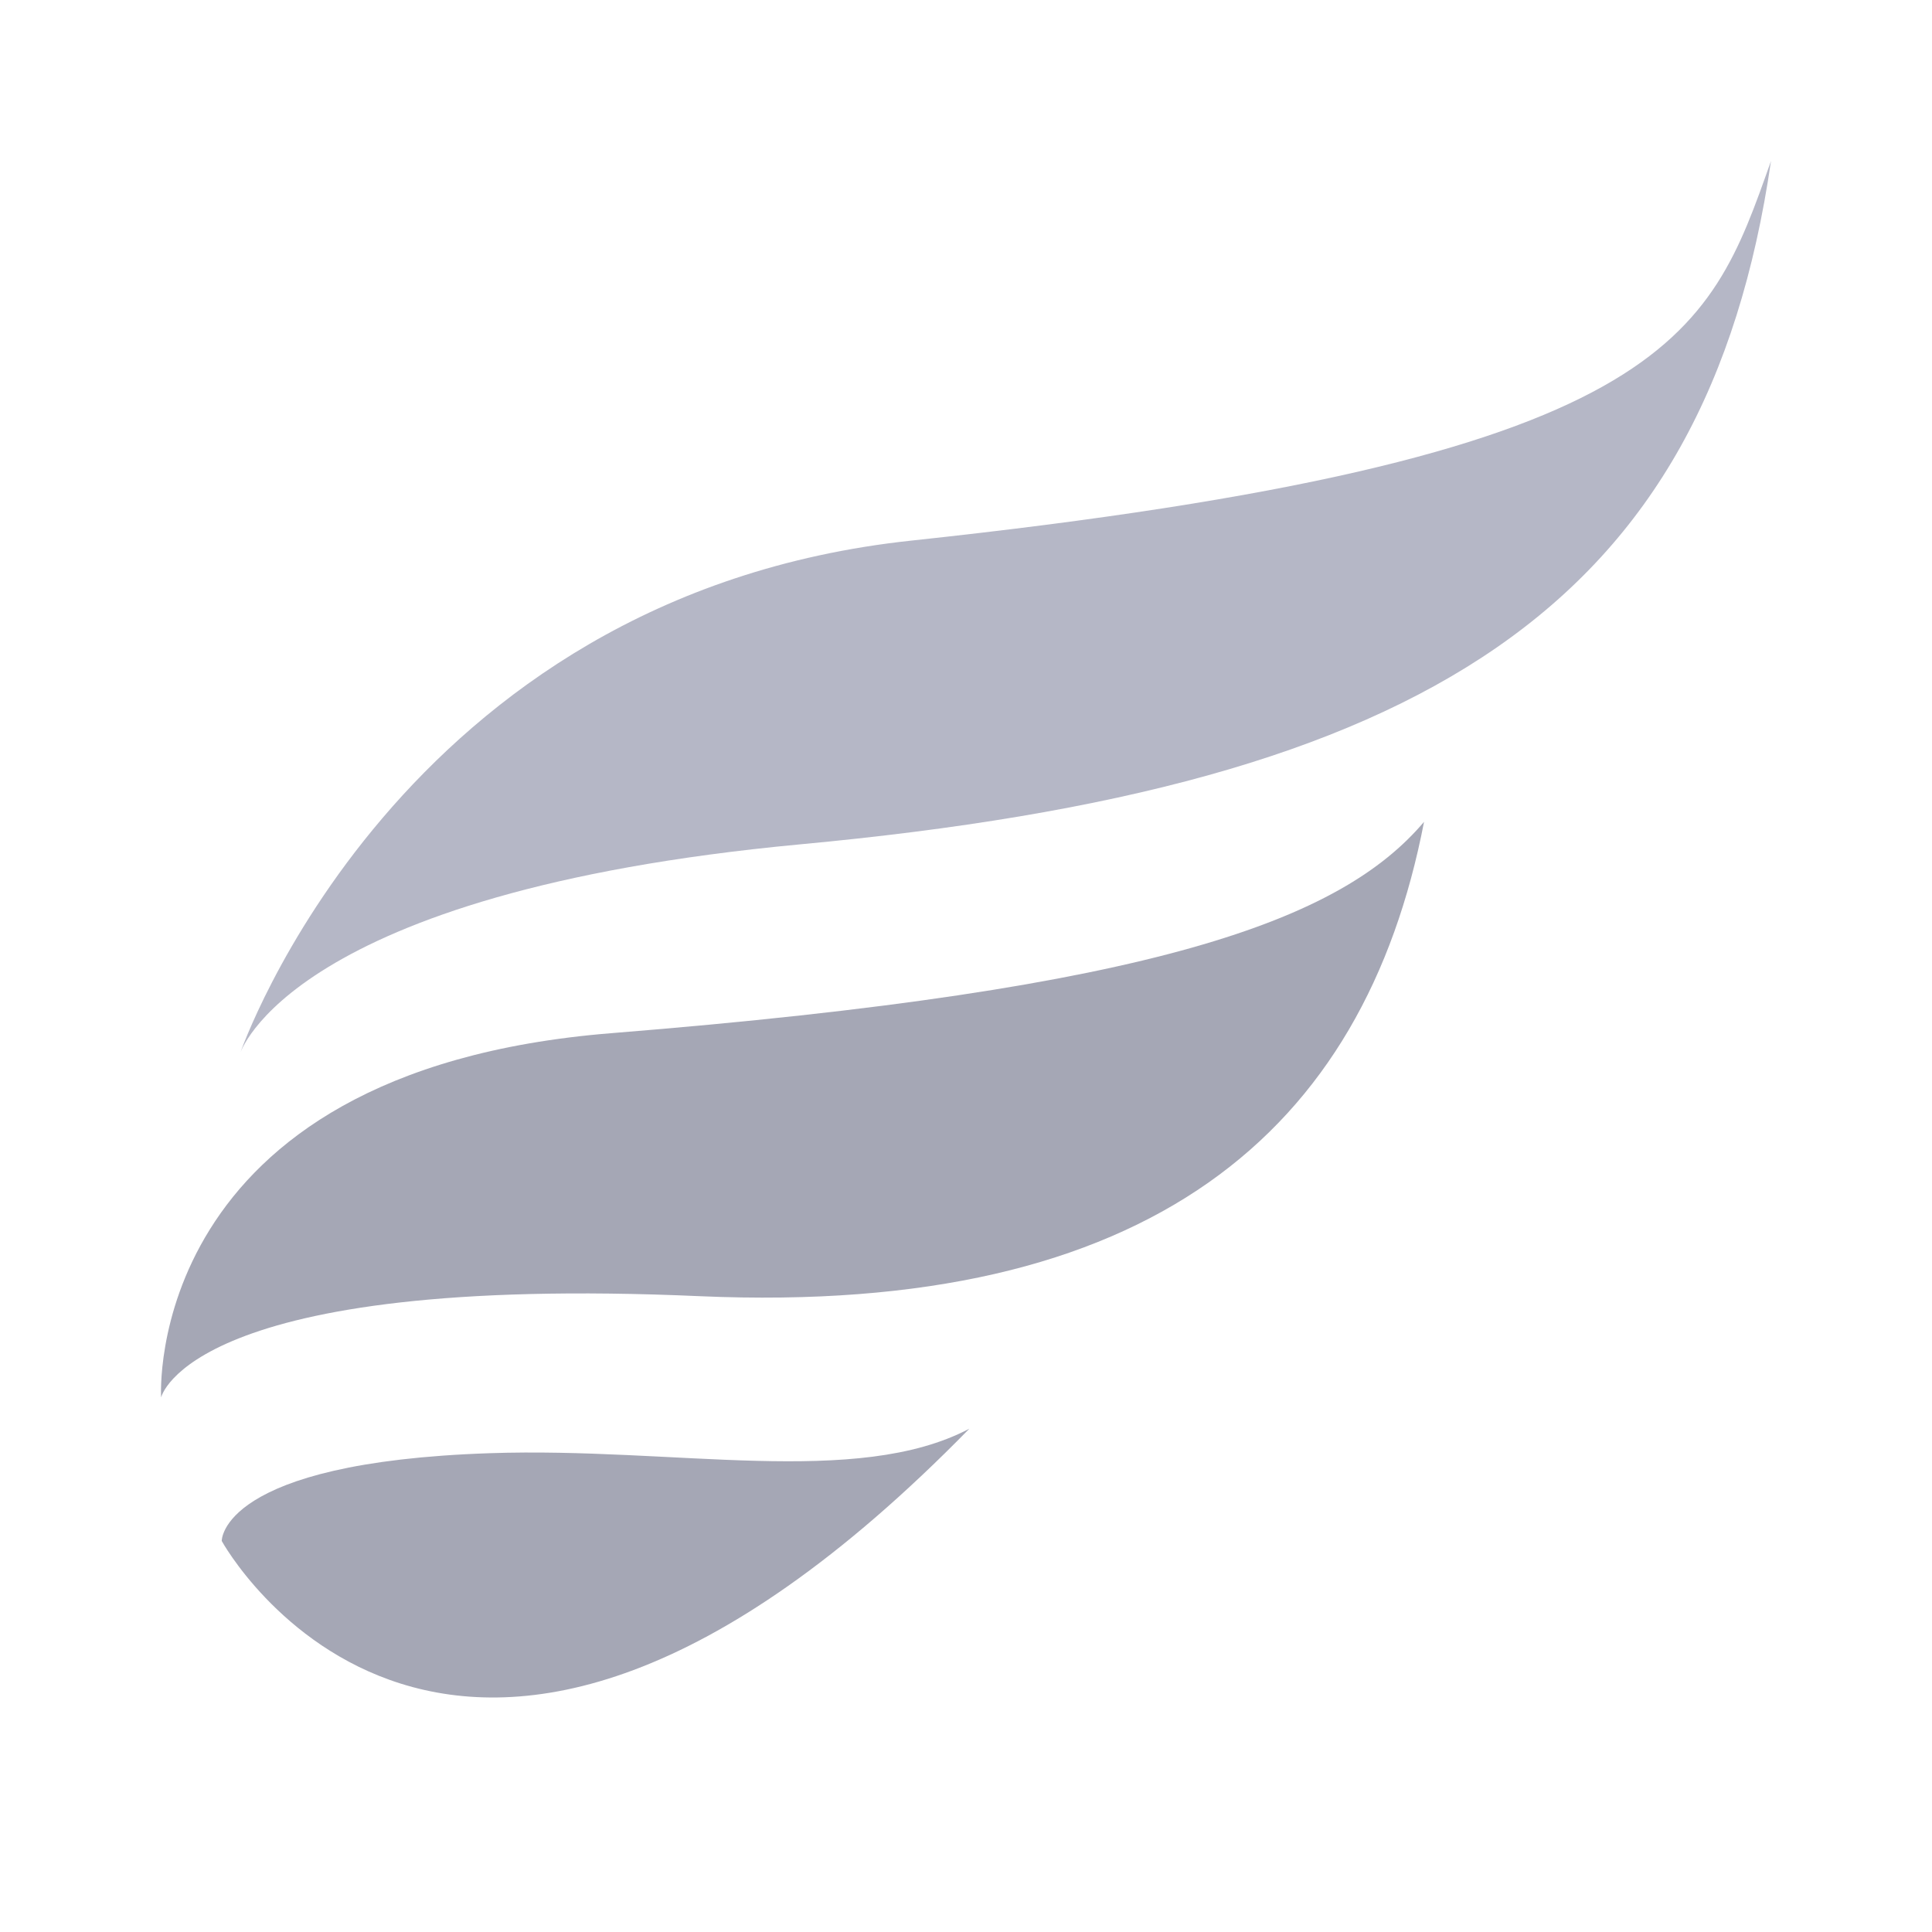
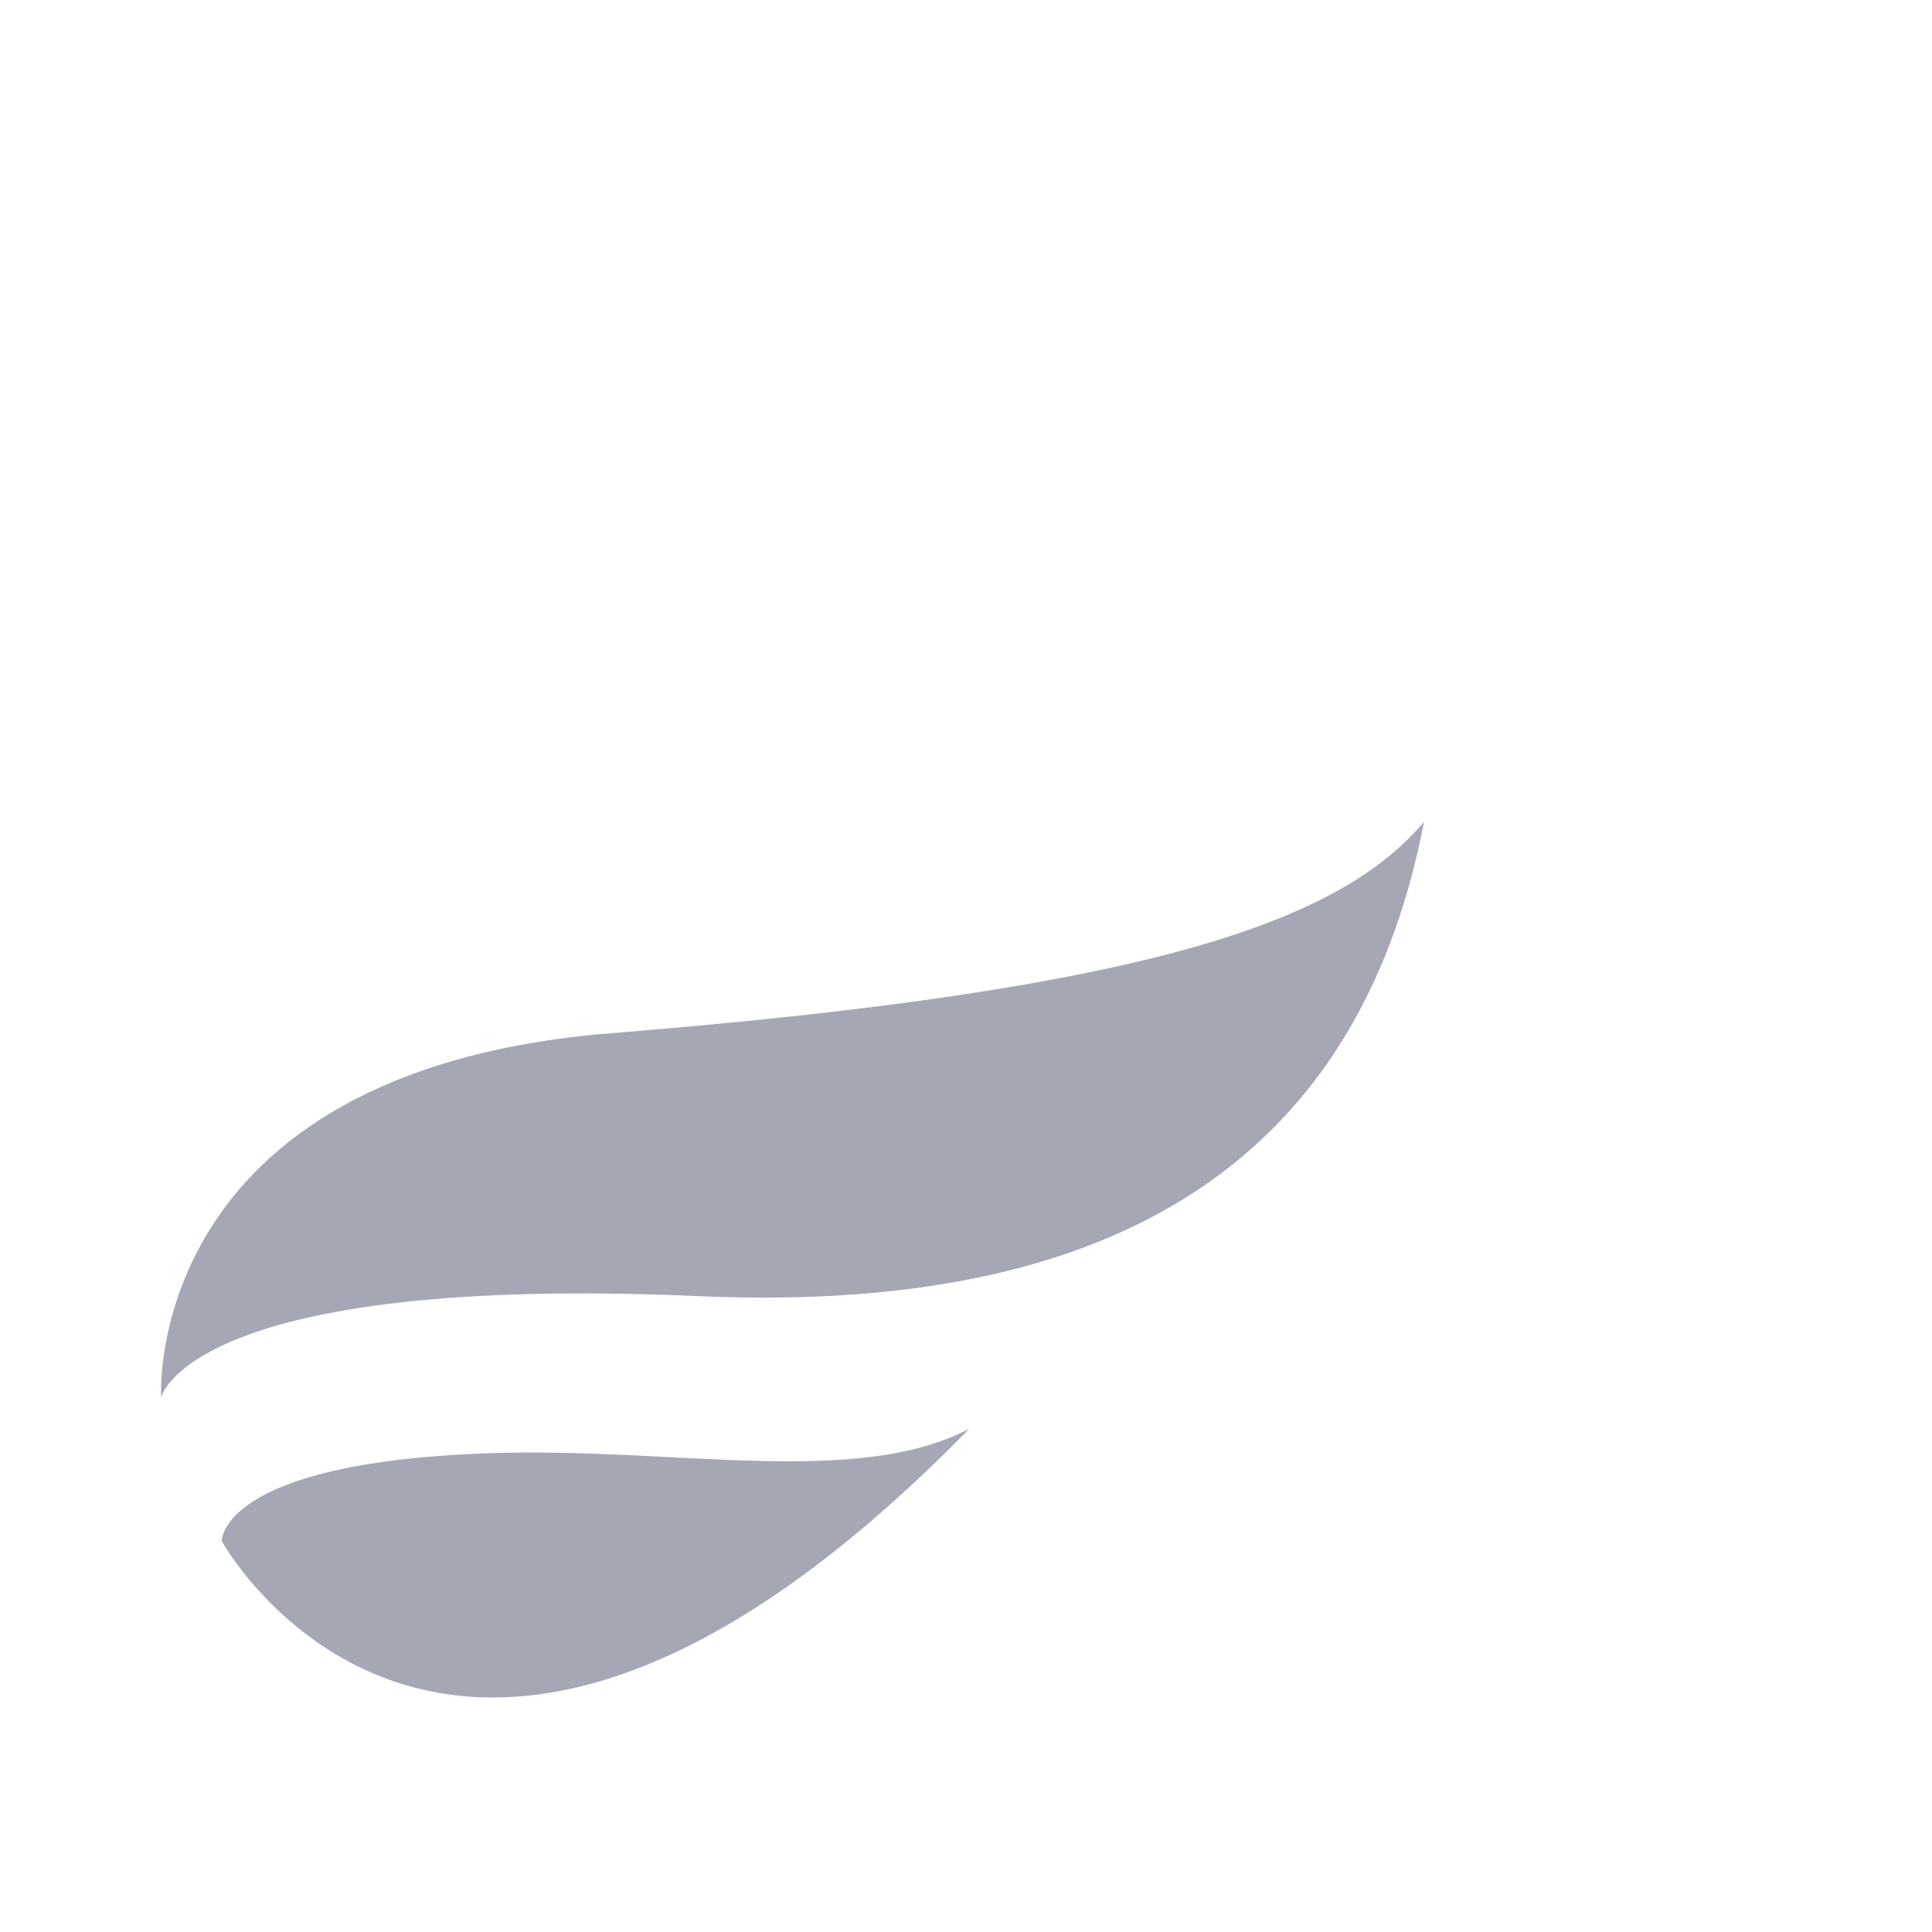
<svg xmlns="http://www.w3.org/2000/svg" width="48" height="48" viewBox="0 0 48 48" fill="none">
  <g clip-path="url(#clip0_14_3902)">
-     <path d="M5.959 26.188C5.959 26.188 9.852 14.8 22.643 13.431C41.542 11.408 42.443 8.379 44 4C42.391 15.042 35.485 19.525 19.874 20.978C7.153 22.172 5.959 26.188 5.959 26.188Z" fill="#B5B7C6" />
    <path d="M4.003 34.719C4.003 34.719 3.501 26.602 15.2 25.668C28.786 24.577 33.321 22.847 35.38 20.418C33.892 28.12 28.578 32.689 17.399 32.204C4.696 31.639 4.003 34.719 4.003 34.719ZM24.079 35.498C21.276 36.969 16.759 35.948 12.172 36.104C5.457 36.329 5.509 38.285 5.509 38.285C5.509 38.285 11.197 48.67 24.08 35.499L24.079 35.498Z" fill="#A5A7B5" />
  </g>
  <defs>
    <clipPath id="clip0_14_3902">
      <rect width="40" height="40" fill="white" transform="translate(4 4)" />
    </clipPath>
  </defs>
</svg>